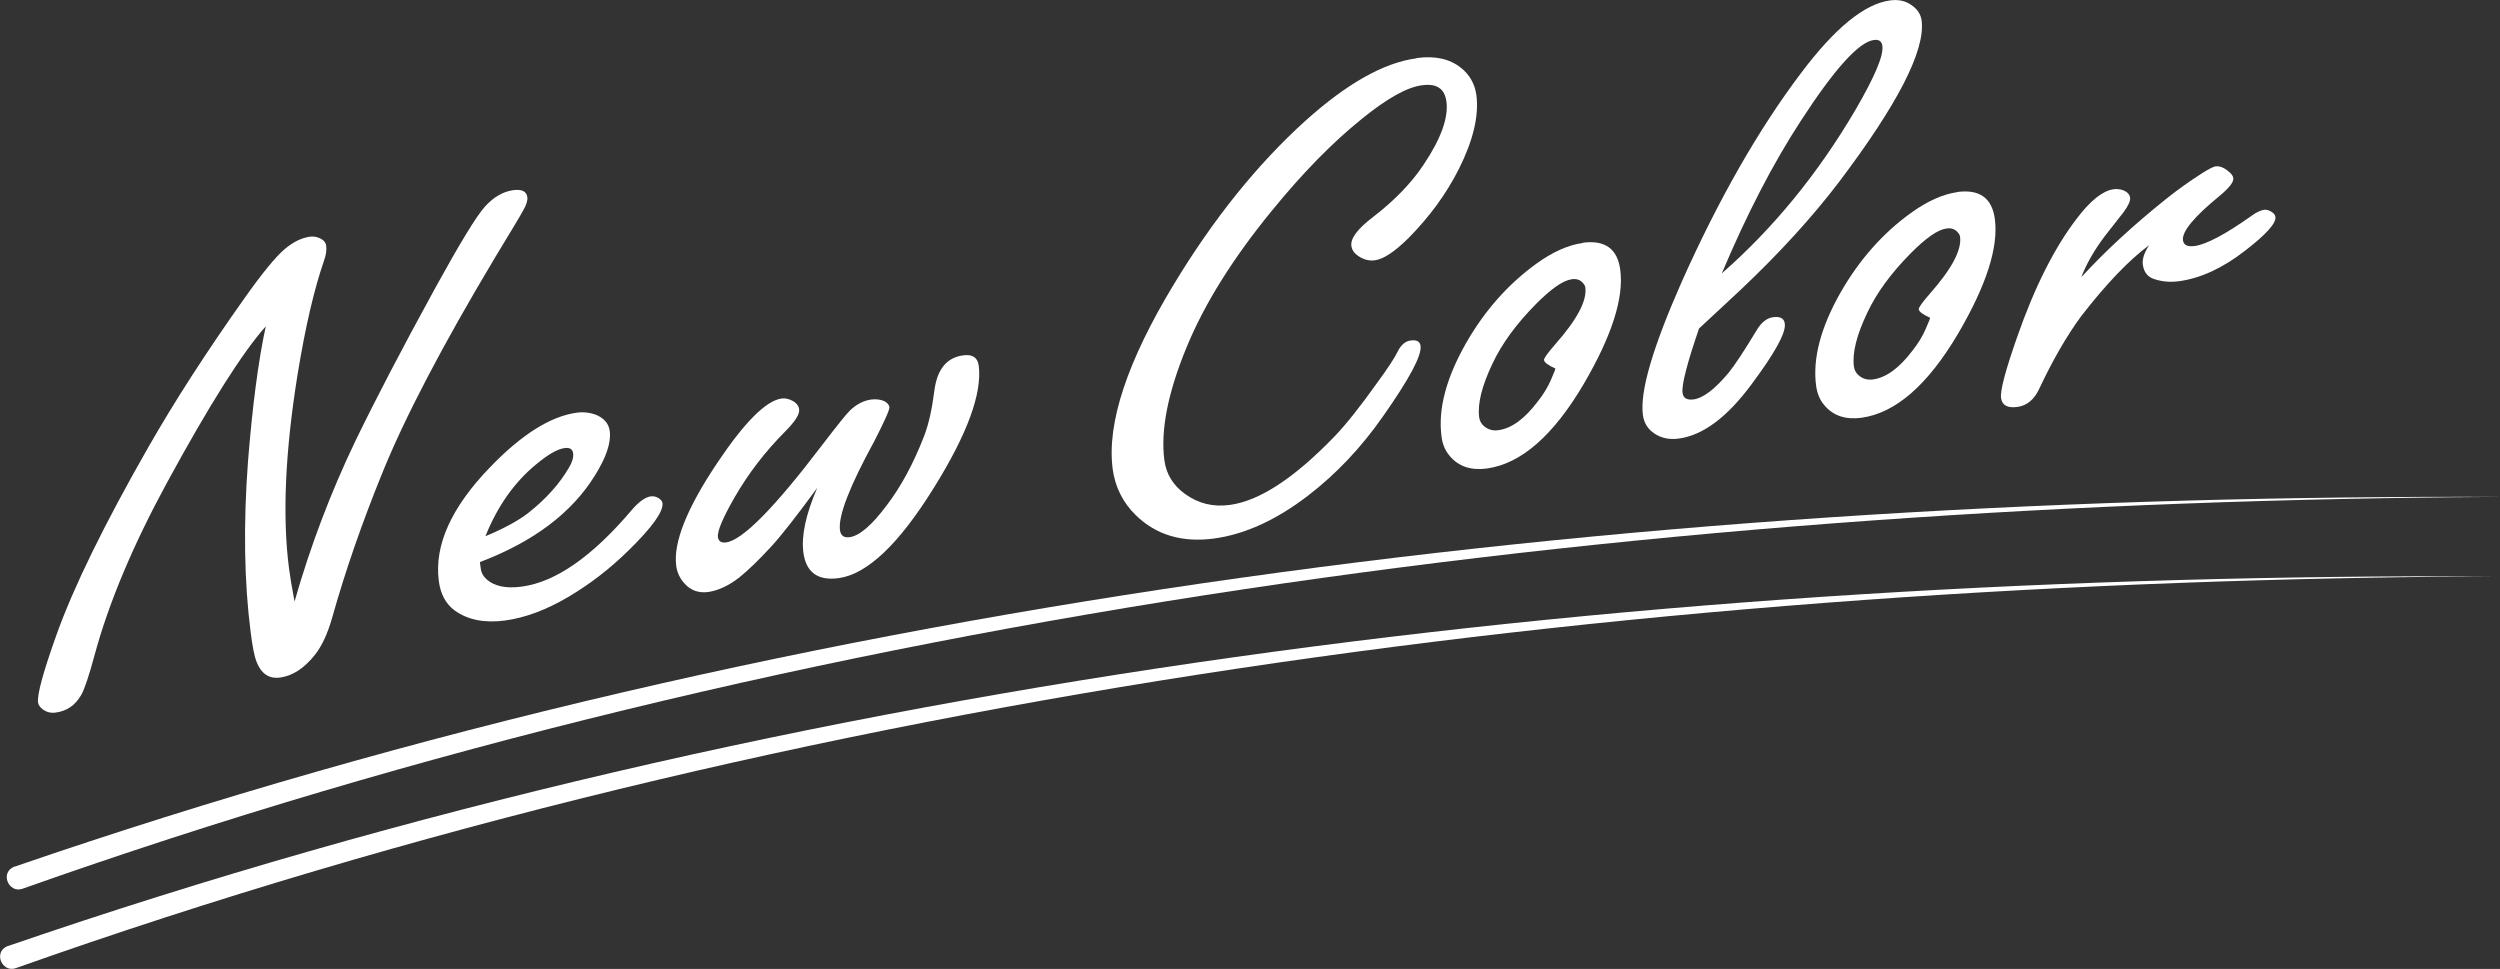
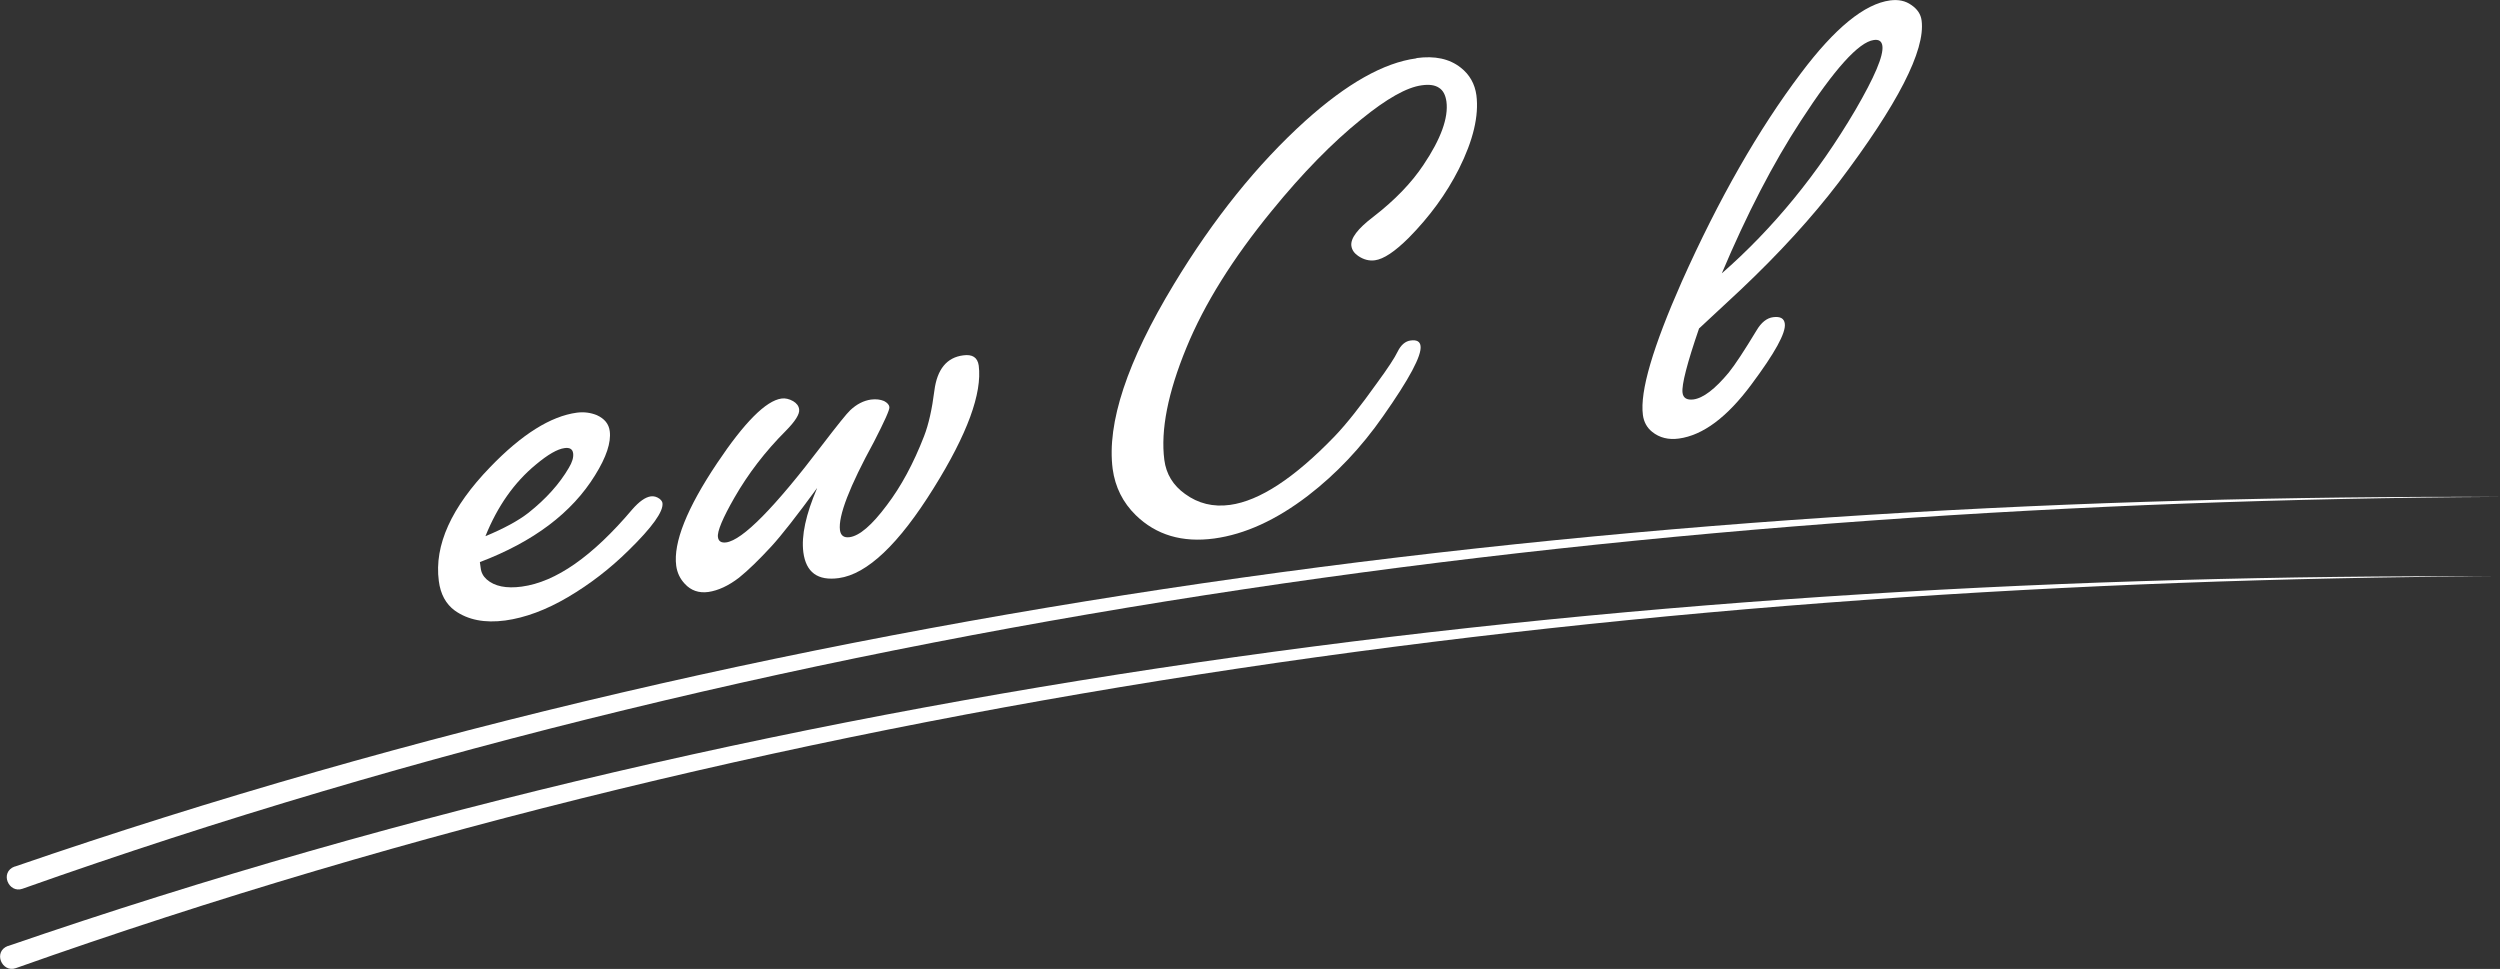
<svg xmlns="http://www.w3.org/2000/svg" id="_レイヤー_2" data-name="レイヤー 2" viewBox="0 0 191.14 74.08">
  <rect x="0" y="0" width="191.14" height="74.08" fill="#333333" stroke="none" />
  <defs>
    <style>
      .cls-1 {
        fill: #fff;
      }
    </style>
  </defs>
  <g id="design">
    <g>
-       <path class="cls-1" d="M1.12,66.26c60.97-20.98,125.79-28.5,190.02-28.27-64.13.36-128.81,8.48-189.42,29.96-1.06.38-1.77-1.26-.6-1.7h0Z" />
+       <path class="cls-1" d="M1.12,66.26c60.97-20.98,125.79-28.5,190.02-28.27-64.13.36-128.81,8.48-189.42,29.96-1.06.38-1.77-1.26-.6-1.7Z" />
      <path class="cls-1" d="M.61,72.33c60.97-20.98,125.79-28.5,190.02-28.27-64.13.36-128.81,8.48-189.42,29.96-1.06.38-1.77-1.26-.6-1.7h0Z" />
      <g>
-         <path class="cls-1" d="M22.52,45.99c1.21-4.24,2.76-8.33,4.65-12.27,1.49-3.08,3.52-6.98,6.09-11.67,1.91-3.47,3.18-5.56,3.84-6.28.65-.71,1.36-1.12,2.13-1.23.67-.09,1.03.09,1.09.54.03.24-.07.58-.32,1.01-.22.41-.95,1.62-2.17,3.63-4.03,6.74-6.89,12.22-8.6,16.44-1.54,3.79-2.82,7.46-3.82,11.02-.36,1.28-.82,2.26-1.37,2.93-.8,1-1.68,1.56-2.61,1.69-.86.12-1.46-.29-1.82-1.21-.15-.37-.3-1.11-.44-2.21-.5-3.87-.57-8.24-.21-13.09.34-4.26.79-7.71,1.36-10.34-1.78,1.99-4.31,5.99-7.58,12-2.59,4.77-4.42,9.13-5.5,13.1-.44,1.64-.79,2.67-1.03,3.08-.45.79-1.1,1.24-1.96,1.35-.36.05-.67-.03-.95-.22-.23-.17-.36-.35-.39-.54-.08-.62.39-2.33,1.4-5.16,1.31-3.67,3.65-8.45,7.02-14.35,2.01-3.52,4.45-7.3,7.32-11.35,1.36-1.93,2.4-3.2,3.11-3.81.65-.55,1.29-.86,1.91-.95.27-.04.52,0,.75.1.32.14.49.34.52.6.04.32-.01.7-.17,1.14-.74,2.13-1.42,5.03-2.02,8.7-.95,5.91-1.17,10.86-.65,14.84.07.55.21,1.39.42,2.51Z" />
        <path class="cls-1" d="M36.69,42.98l.06.44c.04.36.2.65.46.88.6.53,1.5.71,2.68.55,2.61-.35,5.42-2.32,8.44-5.89.54-.62,1.01-.95,1.43-1.01.23-.03.45.03.66.18.14.11.22.23.23.34.08.63-.78,1.84-2.59,3.61-1.41,1.39-2.95,2.58-4.63,3.57-1.68.99-3.28,1.58-4.8,1.79-1.57.21-2.85-.04-3.86-.76-.68-.5-1.09-1.25-1.22-2.26-.36-2.73.96-5.64,3.93-8.71,2.41-2.5,4.62-3.89,6.63-4.16.54-.07,1.05,0,1.52.19.59.27.92.67.99,1.23.11.86-.26,1.98-1.12,3.36-1.77,2.88-4.71,5.09-8.82,6.65ZM37.13,40.99c1.41-.59,2.5-1.18,3.27-1.78,1.35-1.07,2.38-2.22,3.09-3.44.26-.43.37-.8.33-1.11-.04-.32-.26-.46-.66-.4-.54.07-1.27.49-2.19,1.26-1.65,1.36-2.93,3.18-3.85,5.46Z" />
        <path class="cls-1" d="M62.46,37.33c-1.55,2.12-2.71,3.6-3.47,4.43-.95,1.03-1.78,1.84-2.49,2.41-.81.62-1.59.98-2.34,1.09-.73.1-1.33-.11-1.8-.62-.37-.39-.59-.86-.66-1.39-.23-1.76.81-4.38,3.12-7.83,2.1-3.14,3.74-4.78,4.93-4.95.29-.04.59.03.89.2.27.16.43.37.46.63.05.36-.3.91-1.03,1.65-1.56,1.56-2.87,3.27-3.92,5.1-.9,1.57-1.32,2.58-1.26,3.01.04.32.25.46.63.41,1.25-.17,3.69-2.64,7.32-7.42,1.18-1.54,1.9-2.44,2.17-2.69.49-.46,1.02-.73,1.58-.81.38-.05.71-.01,1,.11.25.13.39.29.41.46.03.2-.37,1.08-1.18,2.66-1.87,3.42-2.74,5.67-2.6,6.75.06.42.3.6.74.54.75-.1,1.7-.91,2.84-2.44,1.09-1.43,2.04-3.19,2.85-5.28.35-.9.61-2.07.79-3.49.21-1.63.95-2.53,2.2-2.69.71-.1,1.1.16,1.19.78.27,2.12-.87,5.24-3.44,9.36-2.67,4.3-5.09,6.59-7.26,6.89-1.61.22-2.51-.44-2.71-1.98-.16-1.26.19-2.89,1.05-4.89Z" />
        <path class="cls-1" d="M108.3,4.44c1.4-.19,2.52.05,3.38.73.68.53,1.08,1.24,1.2,2.11.2,1.57-.24,3.45-1.34,5.64-.96,1.9-2.24,3.65-3.84,5.27-1.06,1.05-1.91,1.62-2.58,1.71-.44.06-.87-.05-1.29-.34-.3-.21-.47-.46-.51-.77-.07-.57.48-1.3,1.66-2.2,1.66-1.28,2.94-2.61,3.85-3.98,1.34-1.99,1.92-3.61,1.76-4.84-.07-.5-.25-.86-.57-1.06-.31-.21-.75-.27-1.31-.19-1.15.15-2.69,1.02-4.63,2.6-2.21,1.78-4.49,4.11-6.83,6.98-2.99,3.65-5.17,7.14-6.54,10.48-1.42,3.45-1.98,6.31-1.69,8.58.14,1.08.67,1.95,1.58,2.6,1.01.74,2.16,1.02,3.45.84,2.25-.31,4.91-2.05,7.98-5.23.92-.96,2-2.33,3.26-4.1.83-1.13,1.35-1.93,1.57-2.39.25-.51.59-.8,1-.85.46-.06.71.08.75.42.1.73-.86,2.52-2.87,5.38-1.66,2.38-3.58,4.41-5.74,6.07-2.43,1.86-4.82,2.95-7.16,3.27-2.44.33-4.44-.26-6-1.78-.99-.97-1.58-2.15-1.77-3.54-.45-3.5,1.1-8.2,4.67-14.1,3.04-5.03,6.4-9.2,10.06-12.51,3.17-2.85,6-4.45,8.49-4.78Z" />
-         <path class="cls-1" d="M121,18.56c1.71-.23,2.67.46,2.88,2.08.28,2.15-.65,5.05-2.79,8.71-2.33,3.96-4.8,6.11-7.41,6.47-1.21.16-2.16-.15-2.83-.95-.35-.4-.57-.91-.64-1.52-.27-2.07.36-4.45,1.88-7.12,1.42-2.48,3.21-4.5,5.36-6.06,1.26-.91,2.44-1.44,3.55-1.59ZM118.93,28.18c-.56-.25-.86-.47-.88-.65-.02-.13.27-.53.86-1.21,1.67-1.89,2.43-3.33,2.3-4.34-.02-.13-.09-.25-.21-.37-.2-.22-.47-.31-.83-.26-.67.09-1.58.73-2.75,1.91-1.5,1.52-2.6,3.03-3.3,4.52-.82,1.71-1.16,3.08-1.03,4.12.04.27.16.51.38.69.31.26.67.36,1.09.3,1-.13,2-.86,3-2.18.44-.55.78-1.11,1.02-1.67s.36-.85.33-.86Z" />
        <path class="cls-1" d="M129.91,25.09c-.46,1.34-.8,2.43-1.01,3.25-.21.82-.3,1.38-.26,1.69.05.4.33.57.83.51.75-.1,1.65-.79,2.7-2.05.49-.61,1.2-1.69,2.13-3.23.36-.61.79-.95,1.27-1.01.54-.07.84.09.89.5.09.7-.76,2.24-2.55,4.64-1.86,2.51-3.71,3.89-5.55,4.14-.79.11-1.48-.06-2.04-.51-.4-.32-.64-.76-.71-1.29-.12-.91.07-2.21.57-3.91.5-1.7,1.3-3.79,2.4-6.28,2.83-6.33,5.87-11.65,9.11-15.94,2.59-3.45,4.86-5.31,6.83-5.57.63-.08,1.16.03,1.61.35.47.32.73.71.79,1.2.29,2.27-1.82,6.39-6.35,12.38-2.03,2.66-4.52,5.39-7.47,8.18-.78.73-1.84,1.72-3.18,2.96ZM131.62,20.92c3.97-3.47,7.37-7.64,10.23-12.5,1.47-2.53,2.17-4.16,2.07-4.91-.05-.36-.27-.51-.66-.45-1.15.16-3,2.21-5.57,6.17-2.13,3.26-4.14,7.15-6.06,11.7Z" />
-         <path class="cls-1" d="M149.64,14.68c1.71-.23,2.67.46,2.88,2.08.28,2.15-.65,5.05-2.79,8.71-2.33,3.96-4.8,6.11-7.41,6.47-1.21.16-2.16-.15-2.83-.95-.35-.4-.56-.91-.64-1.52-.27-2.07.36-4.45,1.88-7.12,1.42-2.48,3.21-4.51,5.36-6.06,1.26-.91,2.44-1.44,3.55-1.6ZM147.58,24.3c-.56-.25-.86-.47-.88-.65-.02-.13.27-.53.86-1.21,1.67-1.89,2.43-3.33,2.3-4.34-.02-.13-.09-.25-.21-.37-.2-.22-.47-.31-.83-.26-.67.09-1.58.73-2.75,1.91-1.5,1.52-2.6,3.03-3.3,4.52-.82,1.71-1.16,3.08-1.03,4.12.04.27.16.51.38.69.31.26.67.36,1.09.3,1-.14,2-.87,3-2.19.44-.55.78-1.11,1.02-1.67.25-.56.36-.85.33-.86Z" />
-         <path class="cls-1" d="M159.12,21.2c1.82-1.98,3.96-3.96,6.43-5.94.88-.71,1.83-1.39,2.85-2.04.51-.32.84-.48.99-.5.31-.04.65.09,1.01.4.21.17.33.33.35.5.04.29-.31.74-1.04,1.35-1.96,1.6-2.89,2.73-2.81,3.39.05.38.34.52.89.45.9-.12,2.37-.9,4.41-2.35.35-.25.65-.38.9-.42.17-.02.34.02.53.13.21.12.32.26.34.42.06.48-.72,1.35-2.34,2.59-1.7,1.32-3.37,2.09-5.02,2.32-.67.09-1.3.04-1.9-.16-.51-.16-.8-.53-.88-1.12-.05-.41.11-.9.48-1.47-1.53,1.13-3.27,2.94-5.21,5.45-1.12,1.53-2.18,3.38-3.2,5.55-.38.81-.93,1.26-1.64,1.36-.77.11-1.19-.12-1.27-.69-.07-.55.34-2.11,1.24-4.67,1.33-3.81,2.85-6.82,4.56-9.05,1.05-1.38,1.99-2.12,2.8-2.23.27-.04.53,0,.78.09.29.13.45.31.49.55.03.24-.13.61-.49,1.1-.07.09-.55.71-1.45,1.85-.81,1.08-1.41,2.13-1.79,3.13Z" />
      </g>
    </g>
  </g>
</svg>